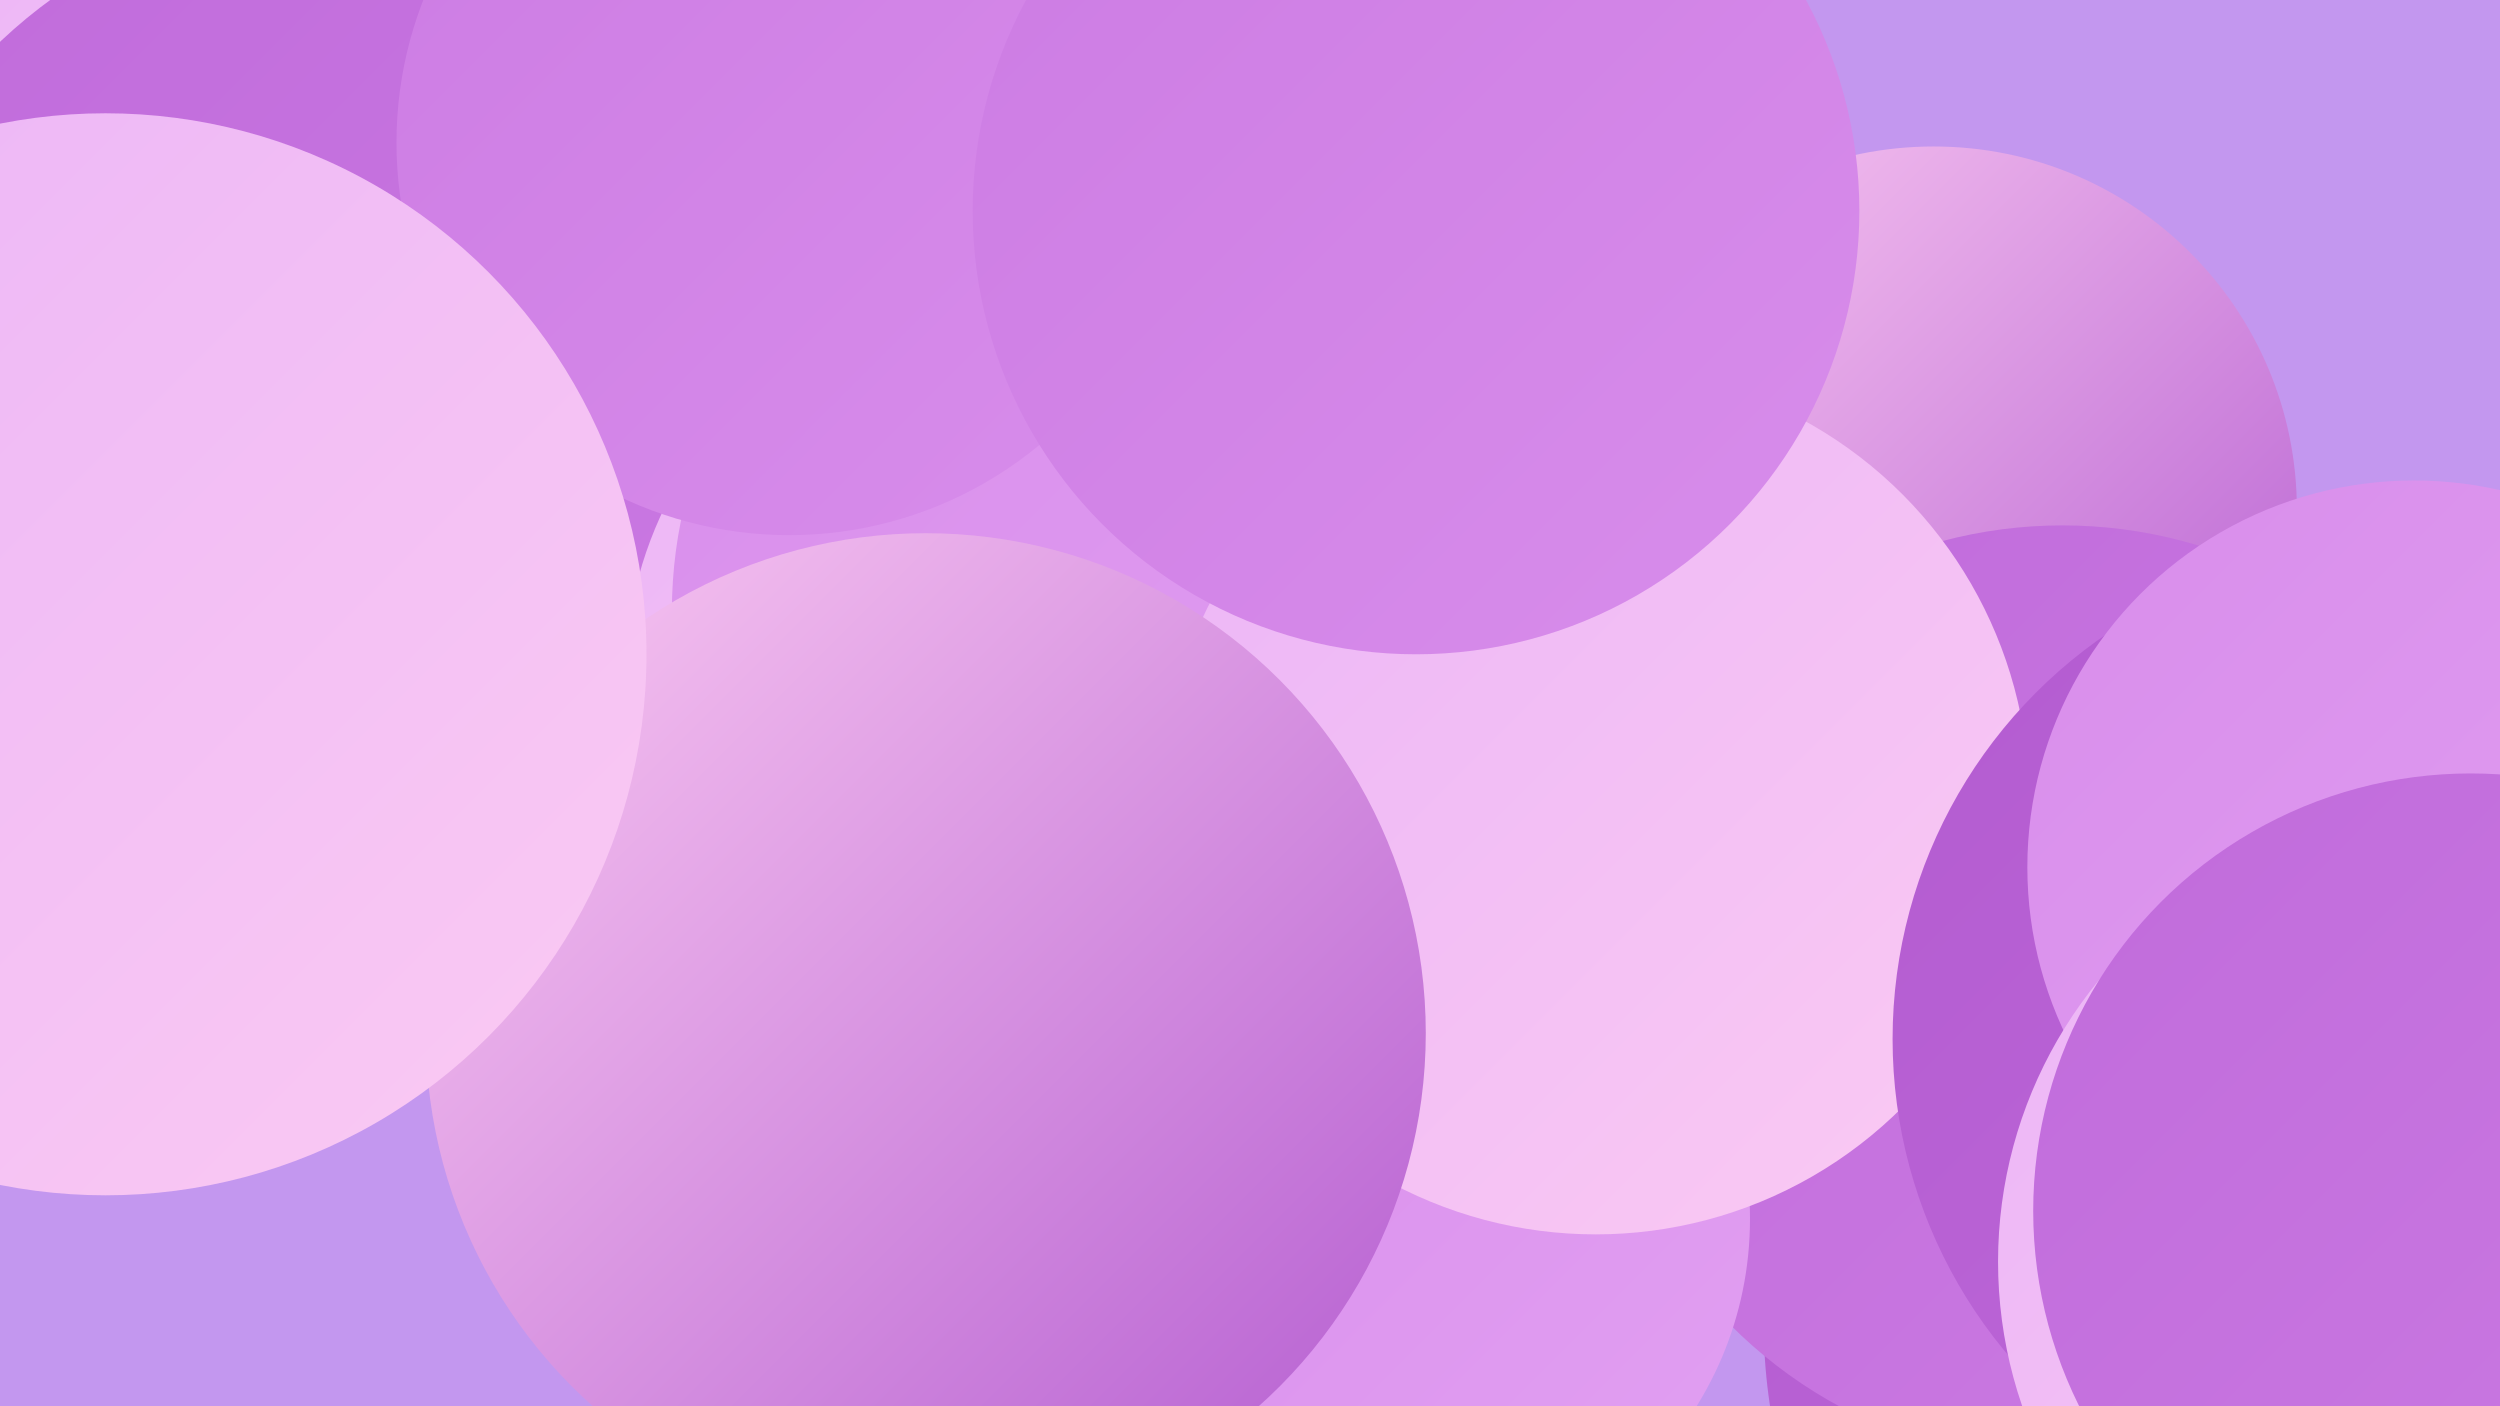
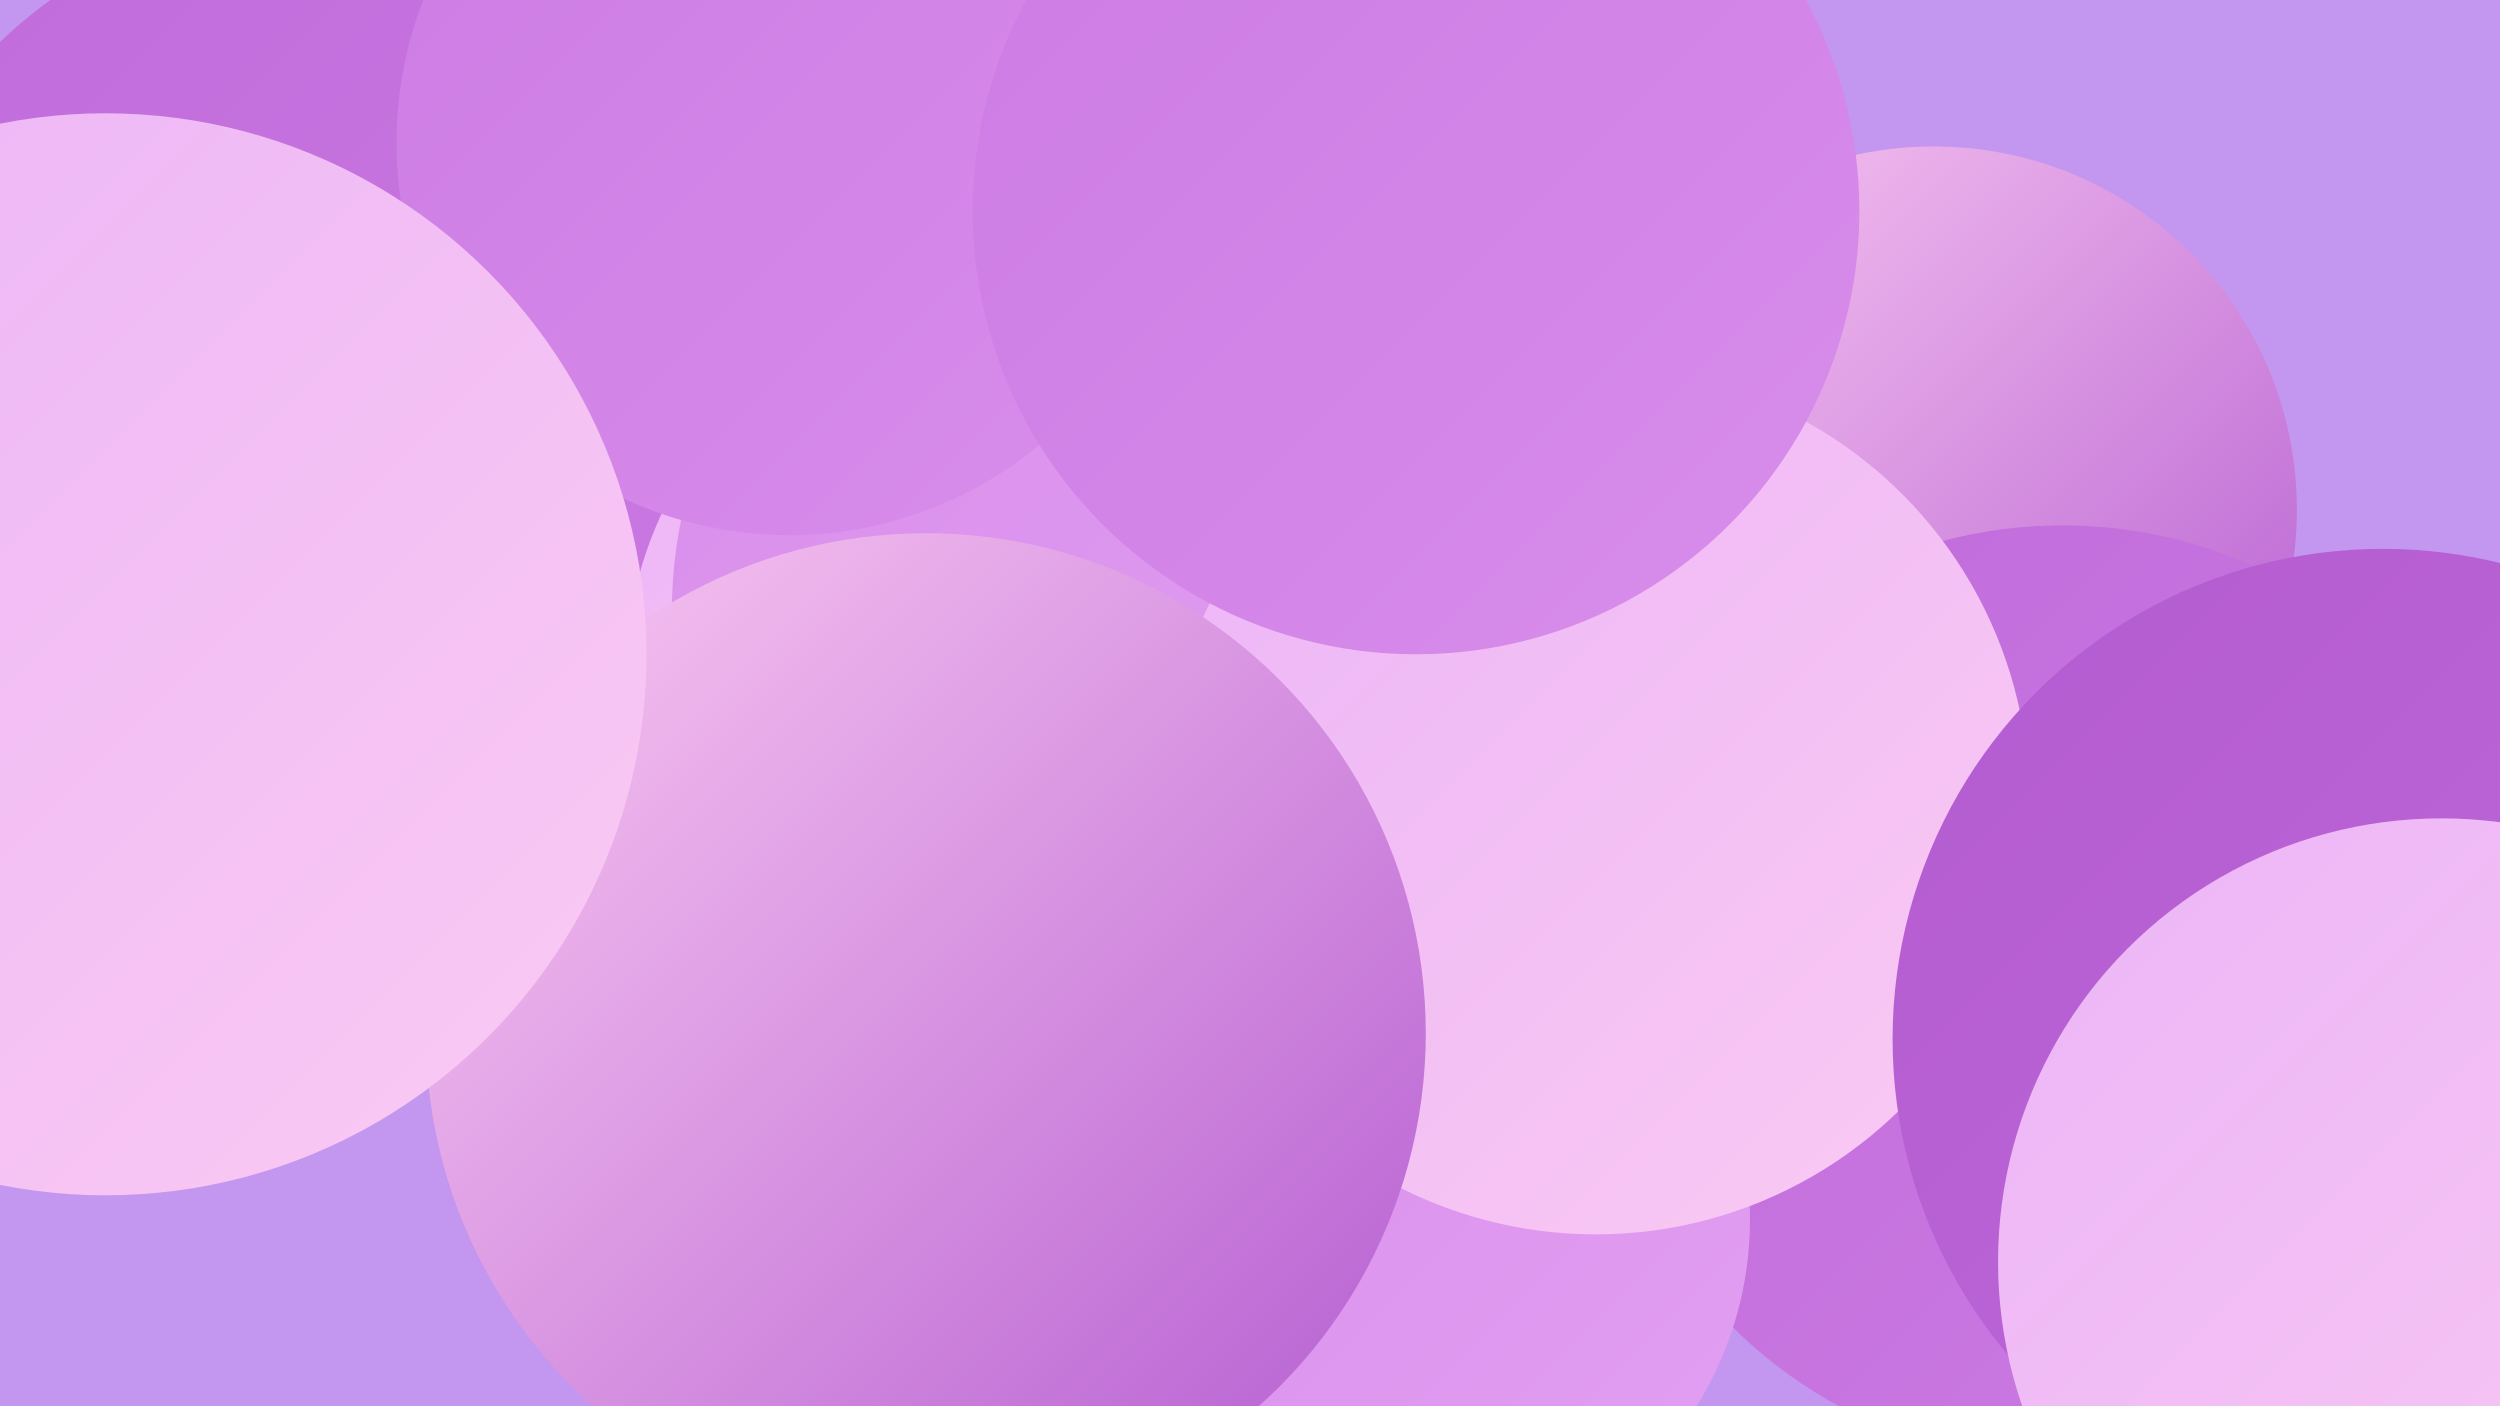
<svg xmlns="http://www.w3.org/2000/svg" width="1280" height="720">
  <defs>
    <linearGradient id="grad0" x1="0%" y1="0%" x2="100%" y2="100%">
      <stop offset="0%" style="stop-color:#b35bd0;stop-opacity:1" />
      <stop offset="100%" style="stop-color:#c06bdb;stop-opacity:1" />
    </linearGradient>
    <linearGradient id="grad1" x1="0%" y1="0%" x2="100%" y2="100%">
      <stop offset="0%" style="stop-color:#c06bdb;stop-opacity:1" />
      <stop offset="100%" style="stop-color:#cc7be3;stop-opacity:1" />
    </linearGradient>
    <linearGradient id="grad2" x1="0%" y1="0%" x2="100%" y2="100%">
      <stop offset="0%" style="stop-color:#cc7be3;stop-opacity:1" />
      <stop offset="100%" style="stop-color:#d88deb;stop-opacity:1" />
    </linearGradient>
    <linearGradient id="grad3" x1="0%" y1="0%" x2="100%" y2="100%">
      <stop offset="0%" style="stop-color:#d88deb;stop-opacity:1" />
      <stop offset="100%" style="stop-color:#e2a0f2;stop-opacity:1" />
    </linearGradient>
    <linearGradient id="grad4" x1="0%" y1="0%" x2="100%" y2="100%">
      <stop offset="0%" style="stop-color:#e2a0f2;stop-opacity:1" />
      <stop offset="100%" style="stop-color:#ebb5f7;stop-opacity:1" />
    </linearGradient>
    <linearGradient id="grad5" x1="0%" y1="0%" x2="100%" y2="100%">
      <stop offset="0%" style="stop-color:#ebb5f7;stop-opacity:1" />
      <stop offset="100%" style="stop-color:#fbcaf2;stop-opacity:1" />
    </linearGradient>
    <linearGradient id="grad6" x1="0%" y1="0%" x2="100%" y2="100%">
      <stop offset="0%" style="stop-color:#fbcaf2;stop-opacity:1" />
      <stop offset="100%" style="stop-color:#b35bd0;stop-opacity:1" />
    </linearGradient>
  </defs>
  <rect width="1280" height="720" fill="#c397ef" />
-   <circle cx="180" cy="160" r="246" fill="url(#grad5)" />
  <circle cx="412" cy="225" r="257" fill="url(#grad3)" />
  <circle cx="990" cy="261" r="186" fill="url(#grad6)" />
-   <circle cx="1187" cy="677" r="284" fill="url(#grad0)" />
  <circle cx="179" cy="210" r="260" fill="url(#grad1)" />
  <circle cx="522" cy="348" r="202" fill="url(#grad5)" />
  <circle cx="578" cy="313" r="234" fill="url(#grad3)" />
  <circle cx="620" cy="674" r="194" fill="url(#grad0)" />
  <circle cx="1056" cy="509" r="240" fill="url(#grad1)" />
-   <circle cx="482" cy="548" r="206" fill="url(#grad5)" />
  <circle cx="404" cy="73" r="201" fill="url(#grad2)" />
  <circle cx="714" cy="624" r="182" fill="url(#grad3)" />
  <circle cx="817" cy="410" r="222" fill="url(#grad5)" />
  <circle cx="1220" cy="532" r="251" fill="url(#grad0)" />
-   <circle cx="1236" cy="444" r="198" fill="url(#grad3)" />
  <circle cx="474" cy="529" r="256" fill="url(#grad6)" />
  <circle cx="1250" cy="646" r="227" fill="url(#grad5)" />
-   <circle cx="1265" cy="620" r="224" fill="url(#grad1)" />
  <circle cx="725" cy="108" r="227" fill="url(#grad2)" />
  <circle cx="54" cy="335" r="277" fill="url(#grad5)" />
</svg>